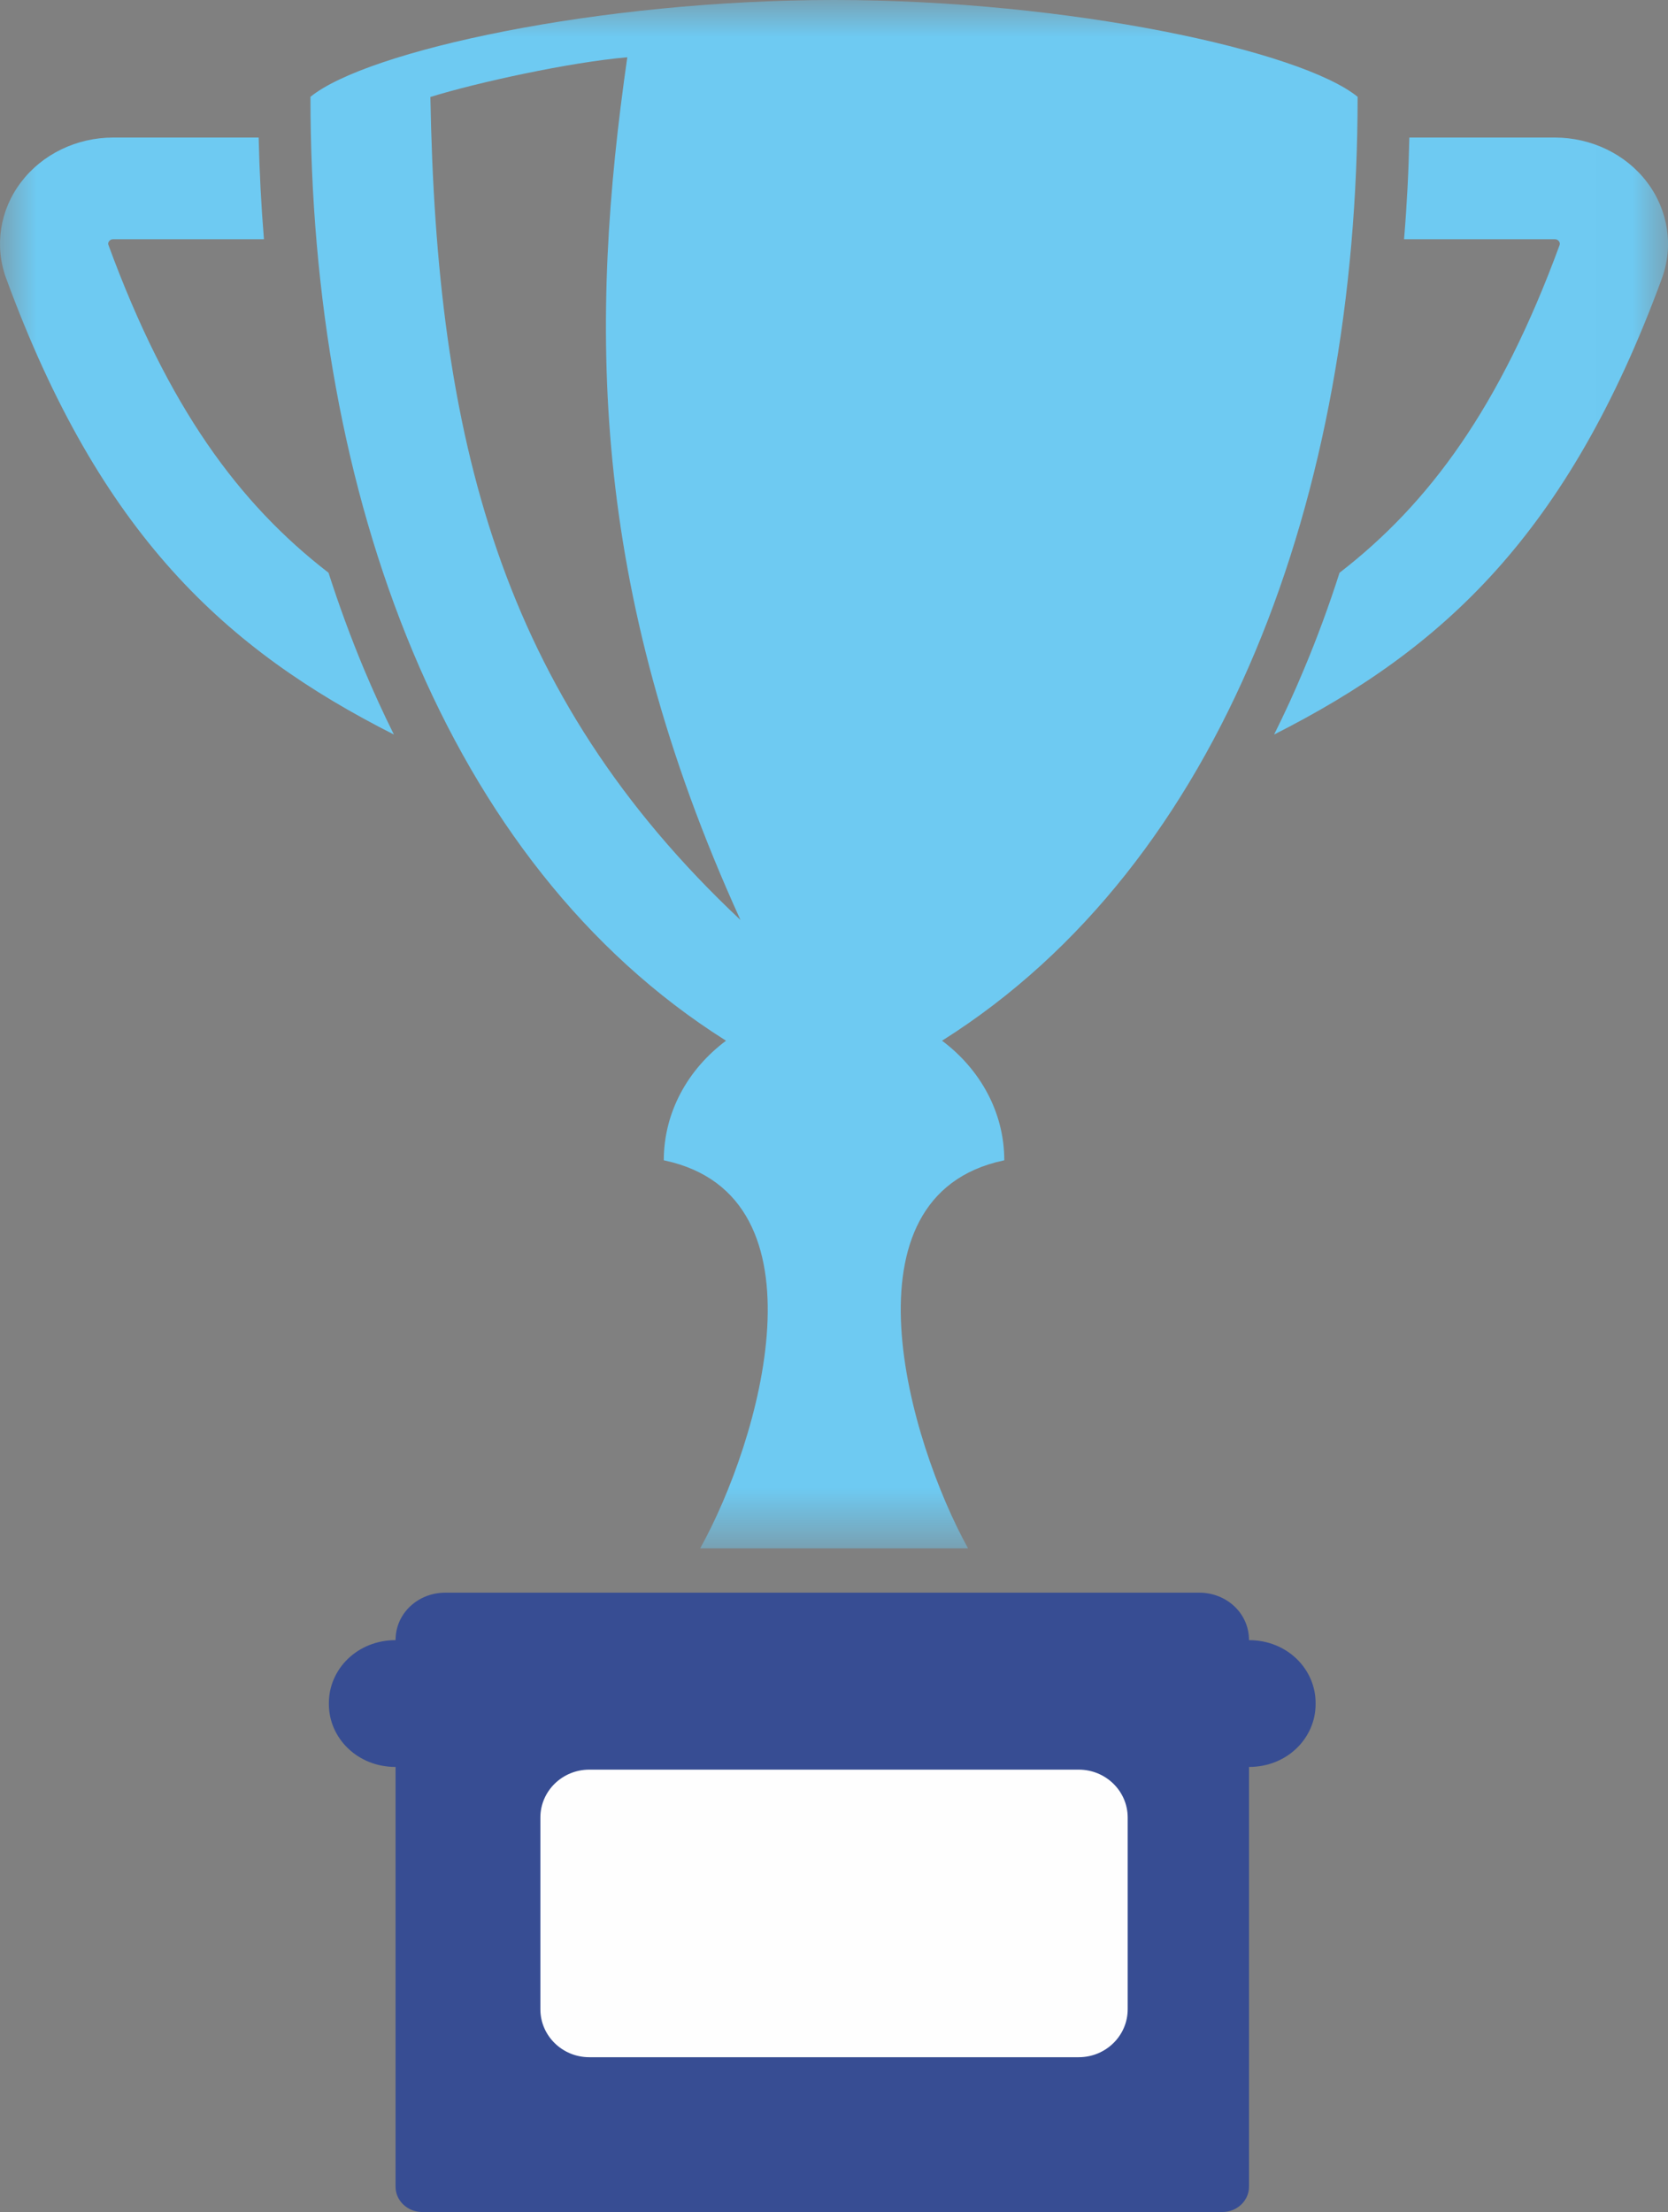
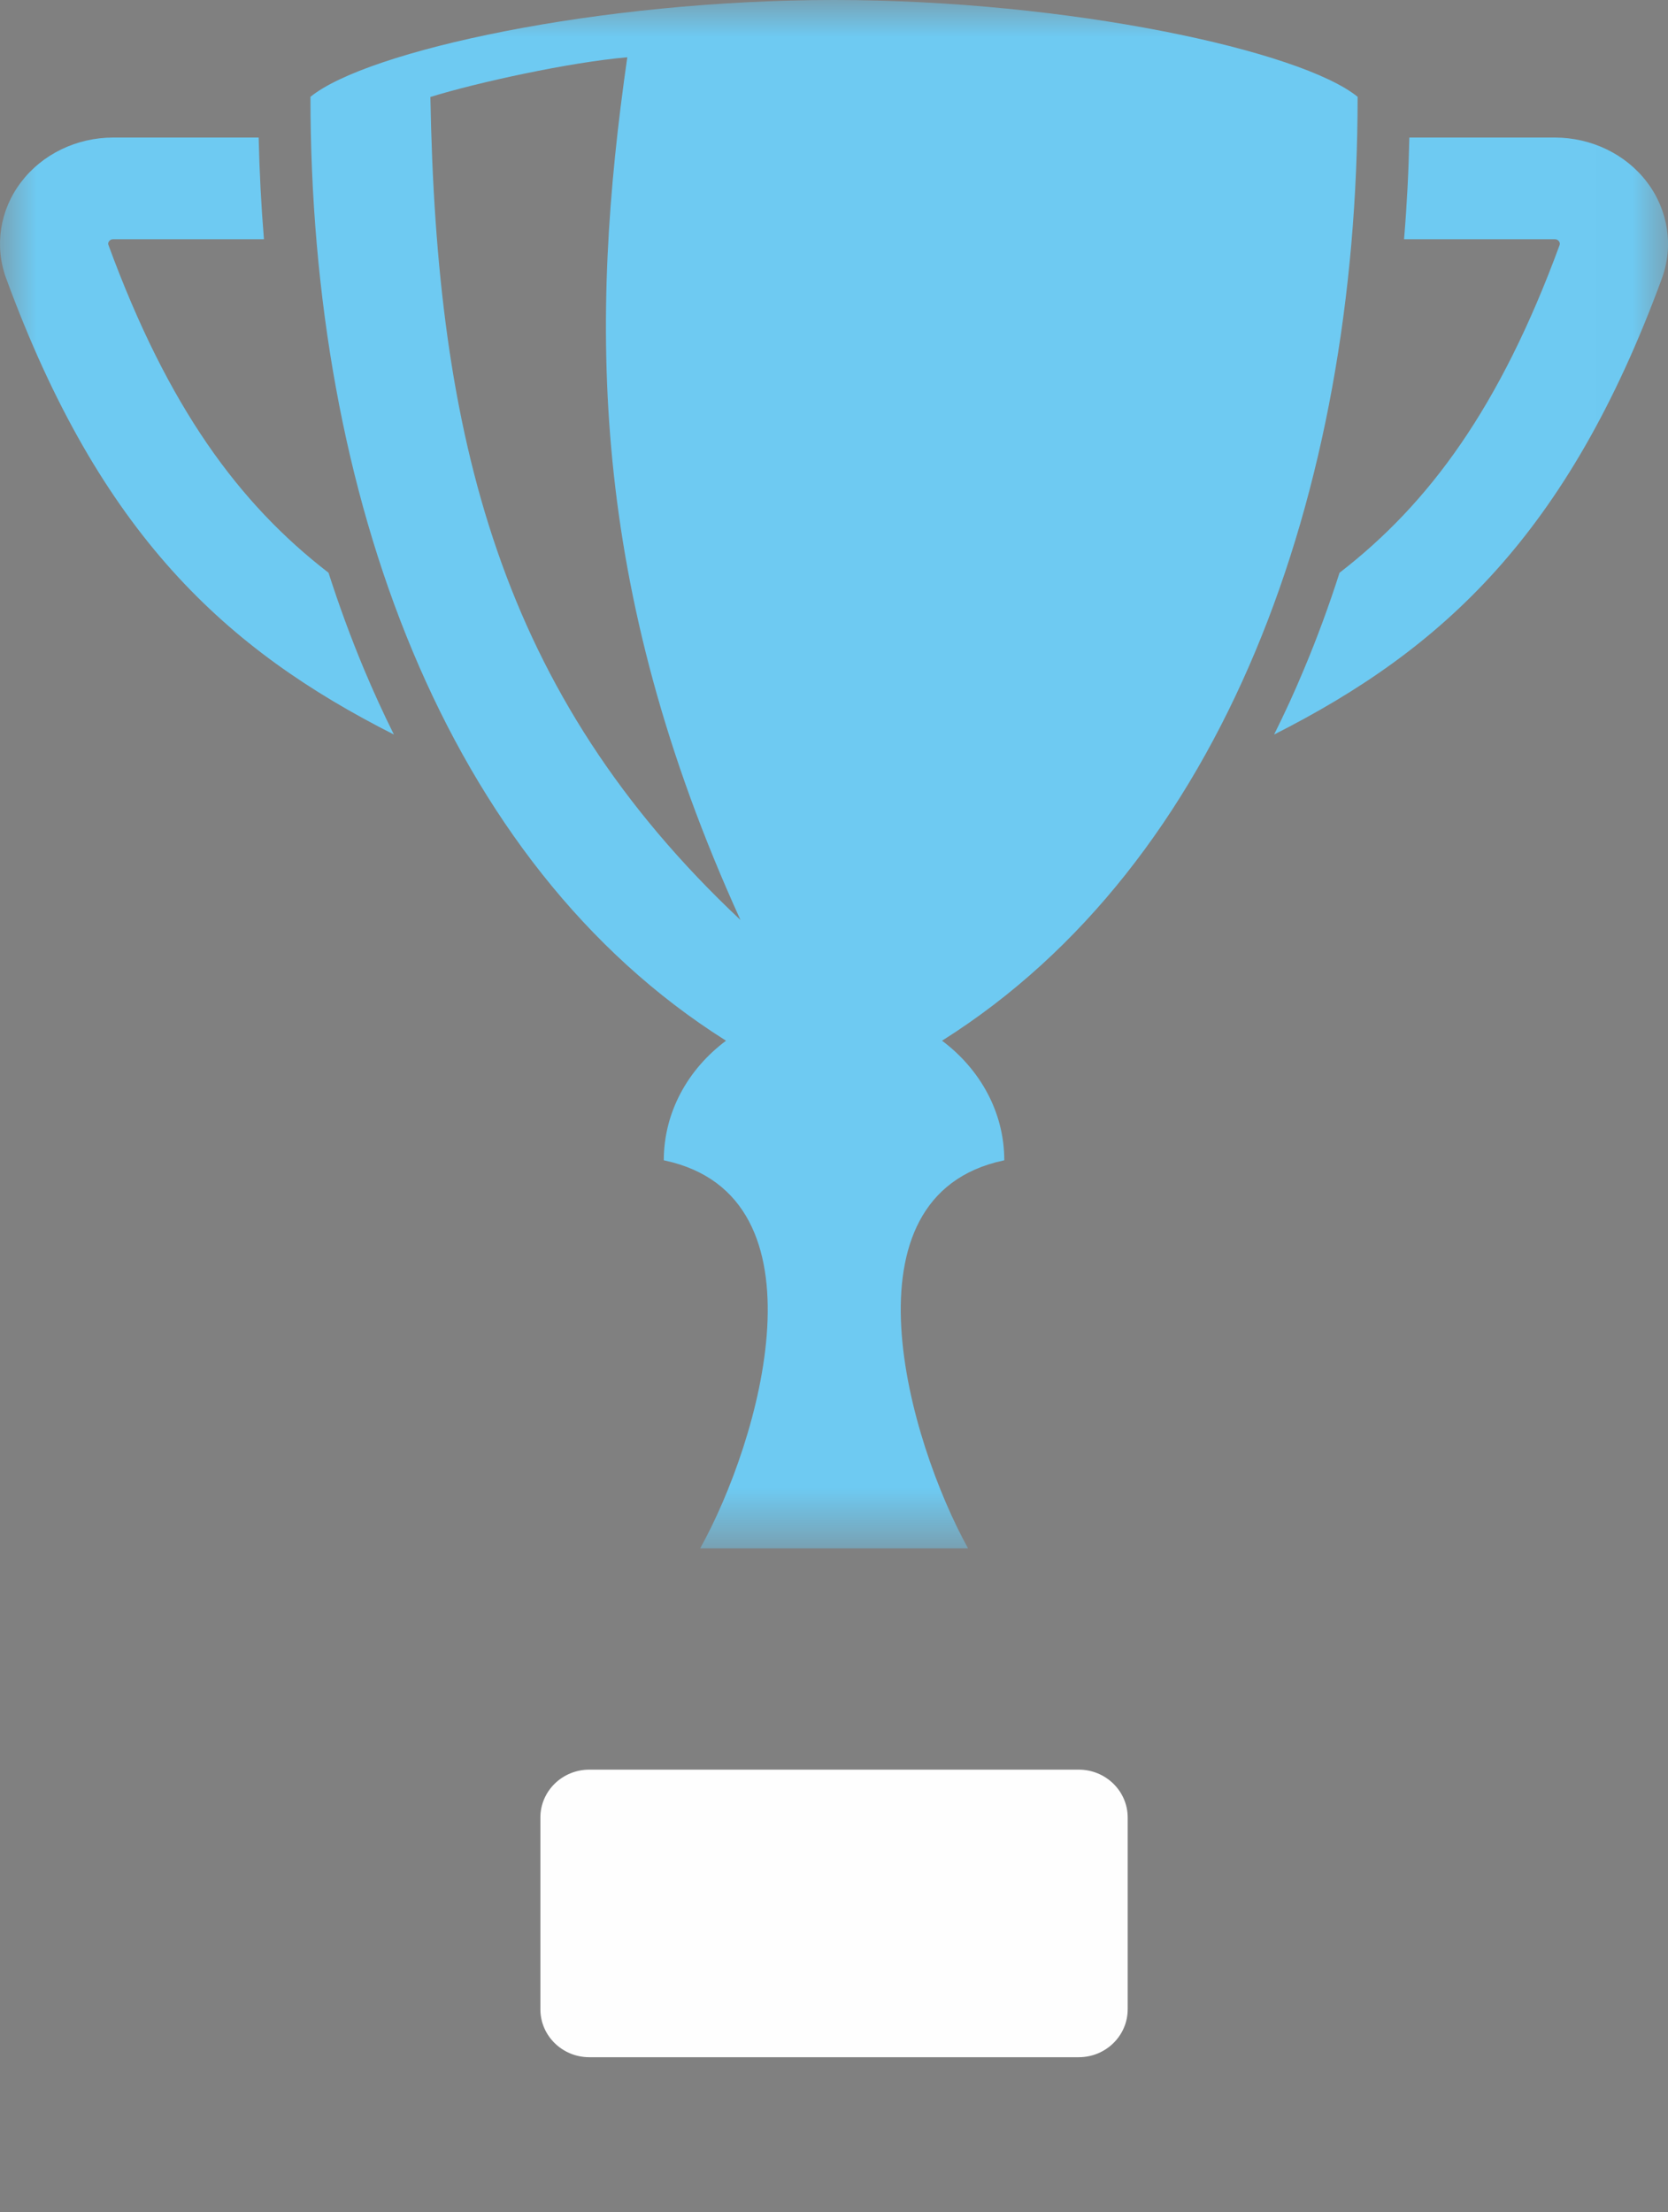
<svg xmlns="http://www.w3.org/2000/svg" xmlns:xlink="http://www.w3.org/1999/xlink" width="22.99px" height="30.476px" viewBox="0 0 22.99 30.476" version="1.1">
  <rect x="0" y="0" width="22.99" height="30.476" fill="#808080" stroke="none" />
  <title>Find My Interests/Work Values Sorter/Achievement 2</title>
  <defs>
    <polygon id="path-1" points="0 0 22.99 0 22.99 21.333 0 21.333" />
  </defs>
  <g id="Page-1" stroke="none" stroke-width="1" fill="none" fill-rule="evenodd">
    <g id="Find-My-Interests/Work-Values-Sorter/Achievement-2" transform="translate(-5.829, -0.914)">
      <g id="Find-My-Interests/Work-Values-Sorter/Achievement" transform="translate(5.829, 0.914)">
        <g id="Clipped" transform="translate(0, -0)">
          <mask id="mask-2" fill="white">
            <use xlink:href="#path-1" />
          </mask>
          <g id="Path" />
          <path d="M5.018,9.222 C4.839,8.794 4.675,8.349 4.528,7.891 C3.29,6.936 2.315,5.608 1.496,3.379 C1.492,3.37 1.484,3.349 1.504,3.323 C1.525,3.296 1.551,3.296 1.56,3.296 L3.638,3.296 C3.6,2.834 3.576,2.367 3.565,1.895 L1.56,1.895 C1.057,1.895 0.582,2.124 0.29,2.51 C-0.003,2.894 -0.079,3.39 0.085,3.836 C1.381,7.364 3.109,8.946 5.429,10.12 C5.284,9.829 5.147,9.529 5.018,9.222 Z M22.701,2.51 C22.409,2.124 21.933,1.895 21.43,1.895 L19.425,1.895 C19.415,2.367 19.391,2.834 19.352,3.296 L21.43,3.296 C21.44,3.296 21.465,3.296 21.486,3.323 C21.506,3.349 21.498,3.37 21.495,3.379 C20.676,5.608 19.701,6.935 18.463,7.891 C18.316,8.349 18.152,8.794 17.972,9.222 C17.844,9.53 17.706,9.829 17.561,10.12 C19.881,8.946 21.609,7.365 22.906,3.836 C23.069,3.39 22.993,2.894 22.701,2.51 Z M5.932,1.336 C6.59,1.133 7.854,0.858 8.646,0.789 C8.125,4.414 8.103,8.059 10.206,12.675 C6.882,9.555 6.016,6.017 5.932,1.336 Z M18.712,1.334 C17.935,0.7 14.735,-3.51926196e-05 11.495,-3.51926196e-05 C8.256,-3.51926196e-05 5.055,0.7 4.279,1.334 C4.279,6.819 6.132,11.893 9.997,14.332 C10,14.334 10.003,14.337 10.007,14.338 C9.483,14.729 9.149,15.322 9.149,15.986 C9.154,15.987 9.159,15.988 9.163,15.989 C11.455,16.481 10.473,19.856 9.65,21.333 L13.343,21.333 C12.525,19.856 11.544,16.479 13.828,15.989 C13.832,15.988 13.837,15.987 13.842,15.986 C13.842,15.322 13.507,14.729 12.984,14.338 C12.987,14.337 12.99,14.334 12.994,14.332 C16.858,11.893 18.712,6.819 18.712,1.334 Z" id="Shape" fill="#6ECAF2" mask="url(#mask-2)" />
        </g>
-         <path d="M17.215,22.597 C17.215,22.221 16.899,21.943 16.532,21.943 L6.135,21.943 C5.768,21.943 5.452,22.221 5.452,22.597 C4.924,22.597 4.533,22.997 4.533,23.462 L4.533,23.479 C4.533,23.944 4.924,24.344 5.452,24.344 L5.452,30.127 C5.452,30.32 5.617,30.476 5.82,30.476 L16.847,30.476 C17.05,30.476 17.215,30.32 17.215,30.127 L17.215,24.344 C17.743,24.344 18.133,23.944 18.133,23.479 L18.133,23.462 C18.133,22.997 17.743,22.597 17.215,22.597 Z" id="Path" fill="#374D93" />
        <path d="M14.868,28.343 L8.122,28.343 C7.75,28.343 7.448,28.047 7.448,27.682 L7.448,25.041 C7.448,24.677 7.75,24.381 8.122,24.381 L14.868,24.381 C15.241,24.381 15.543,24.677 15.543,25.041 L15.543,27.682 C15.543,28.047 15.241,28.343 14.868,28.343 Z" id="Path" fill="#FEFEFE" />
      </g>
    </g>
  </g>
</svg>